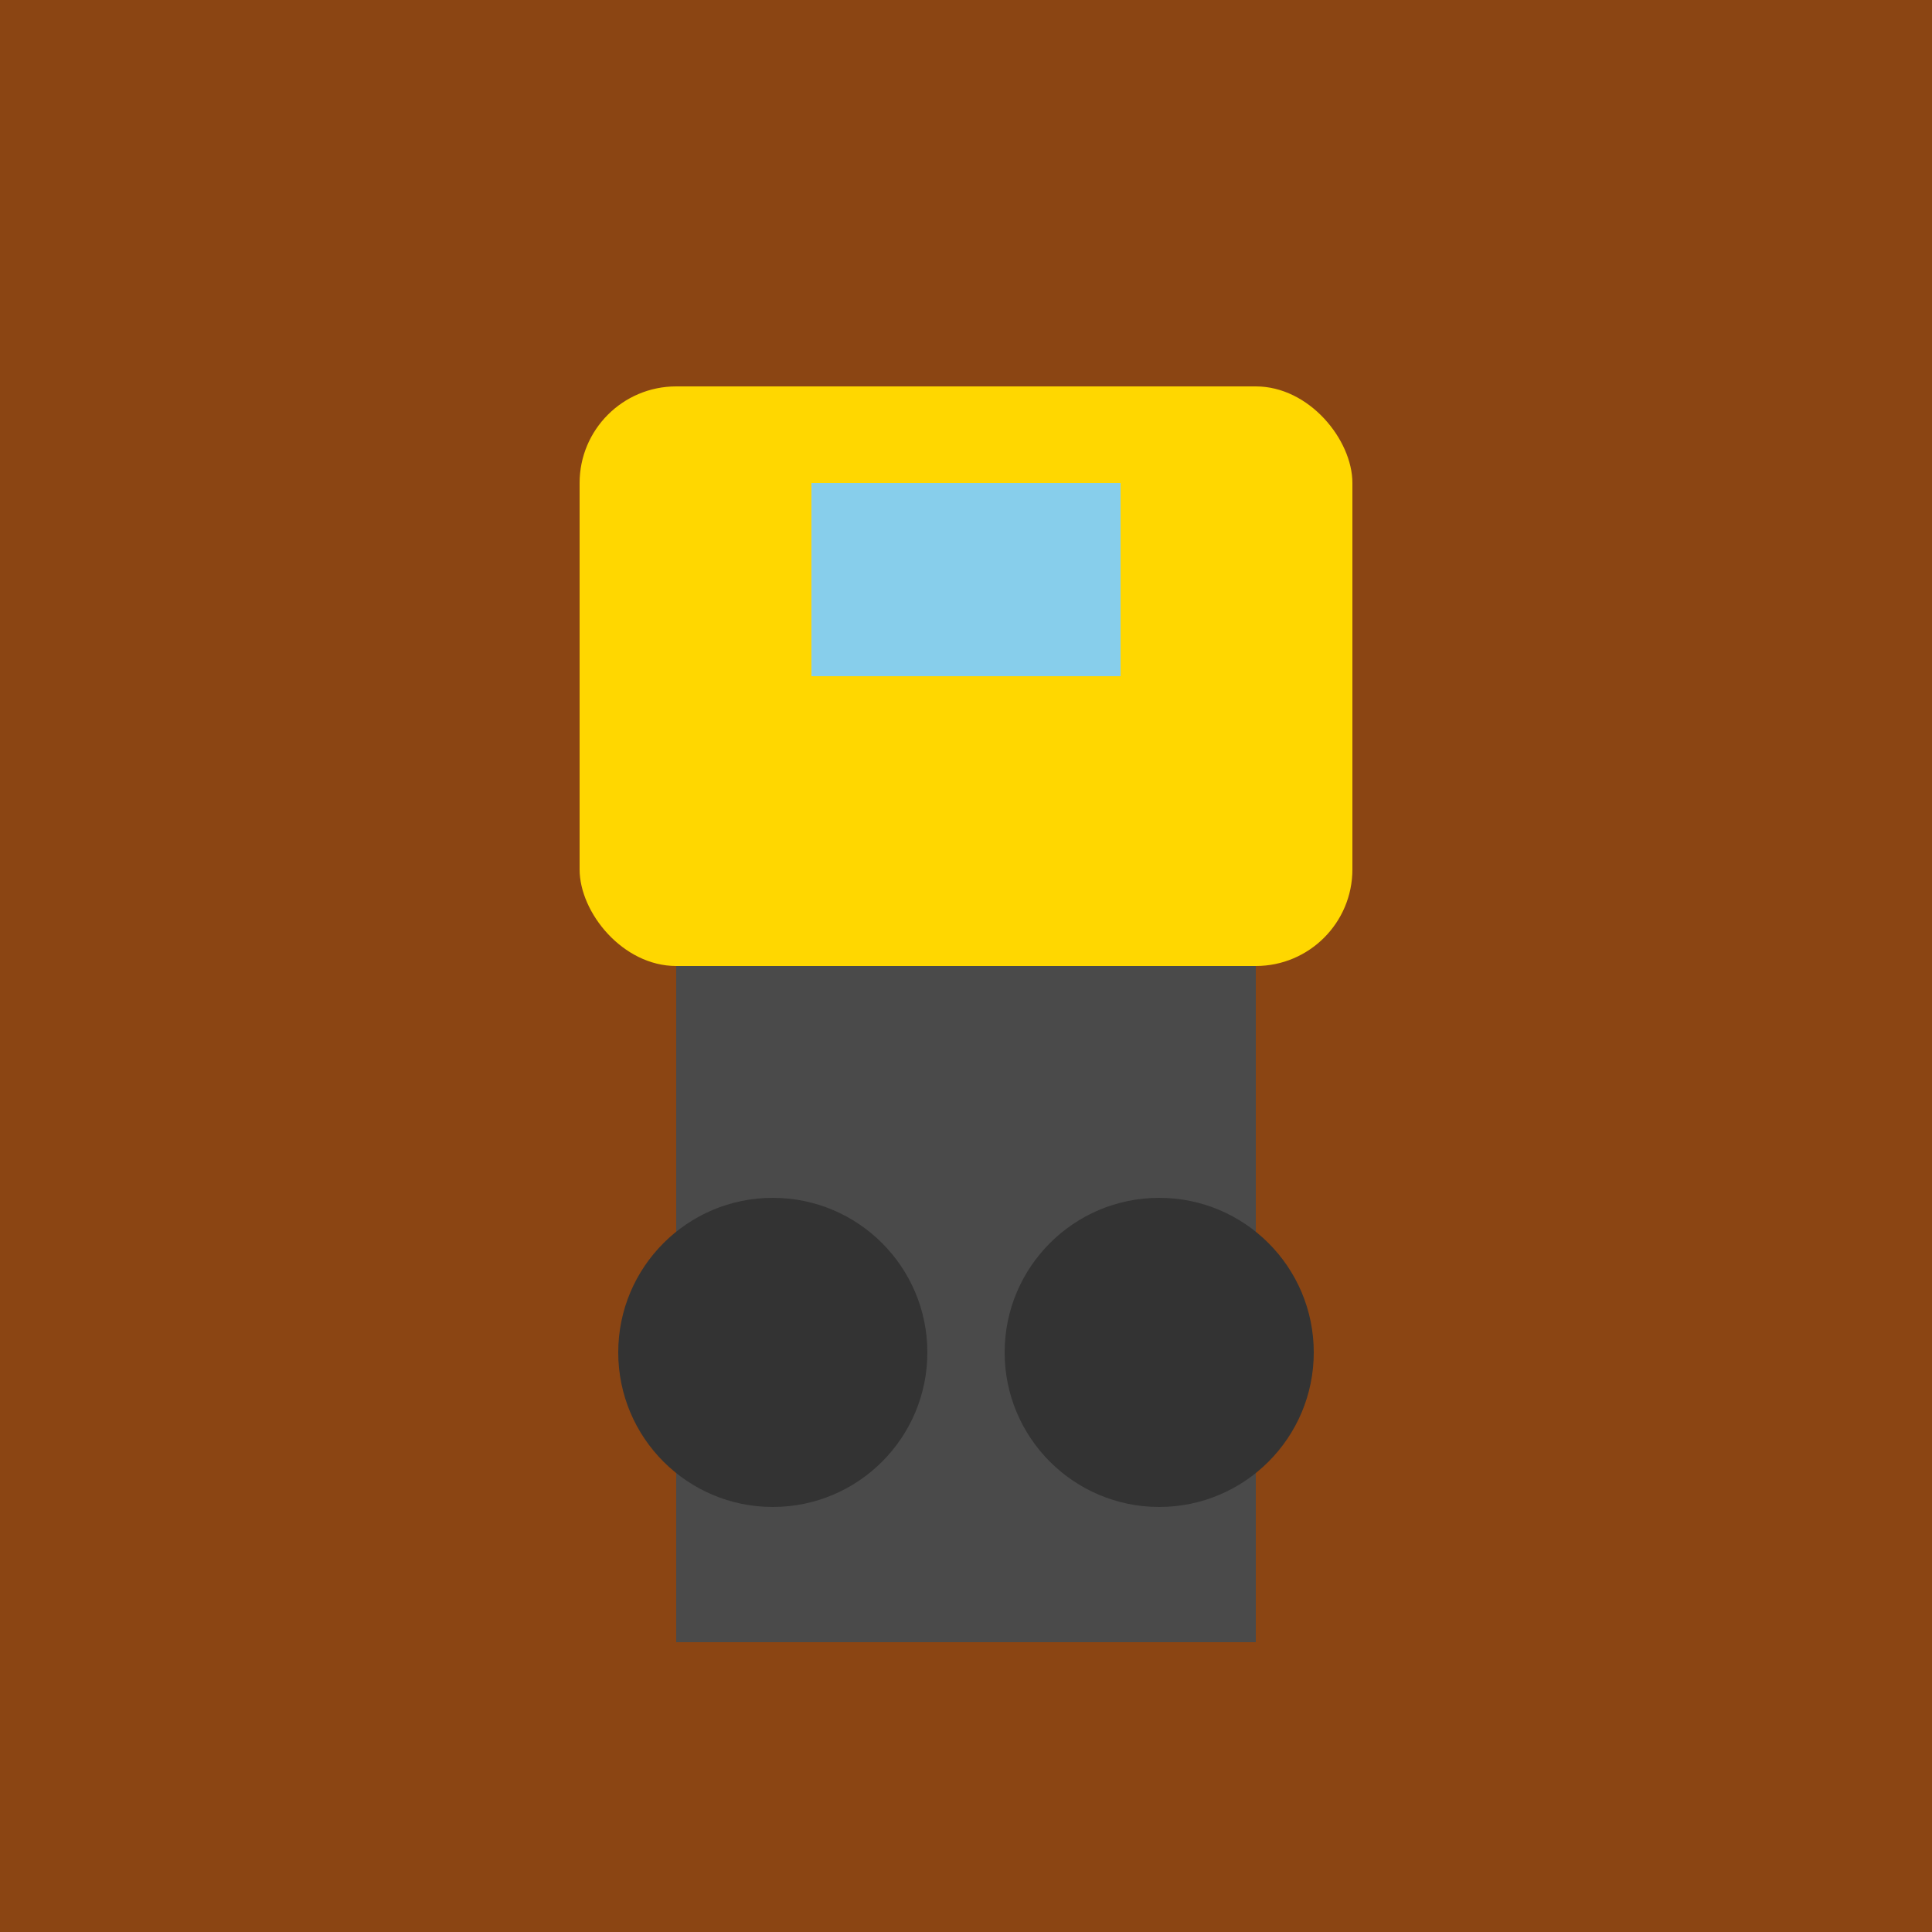
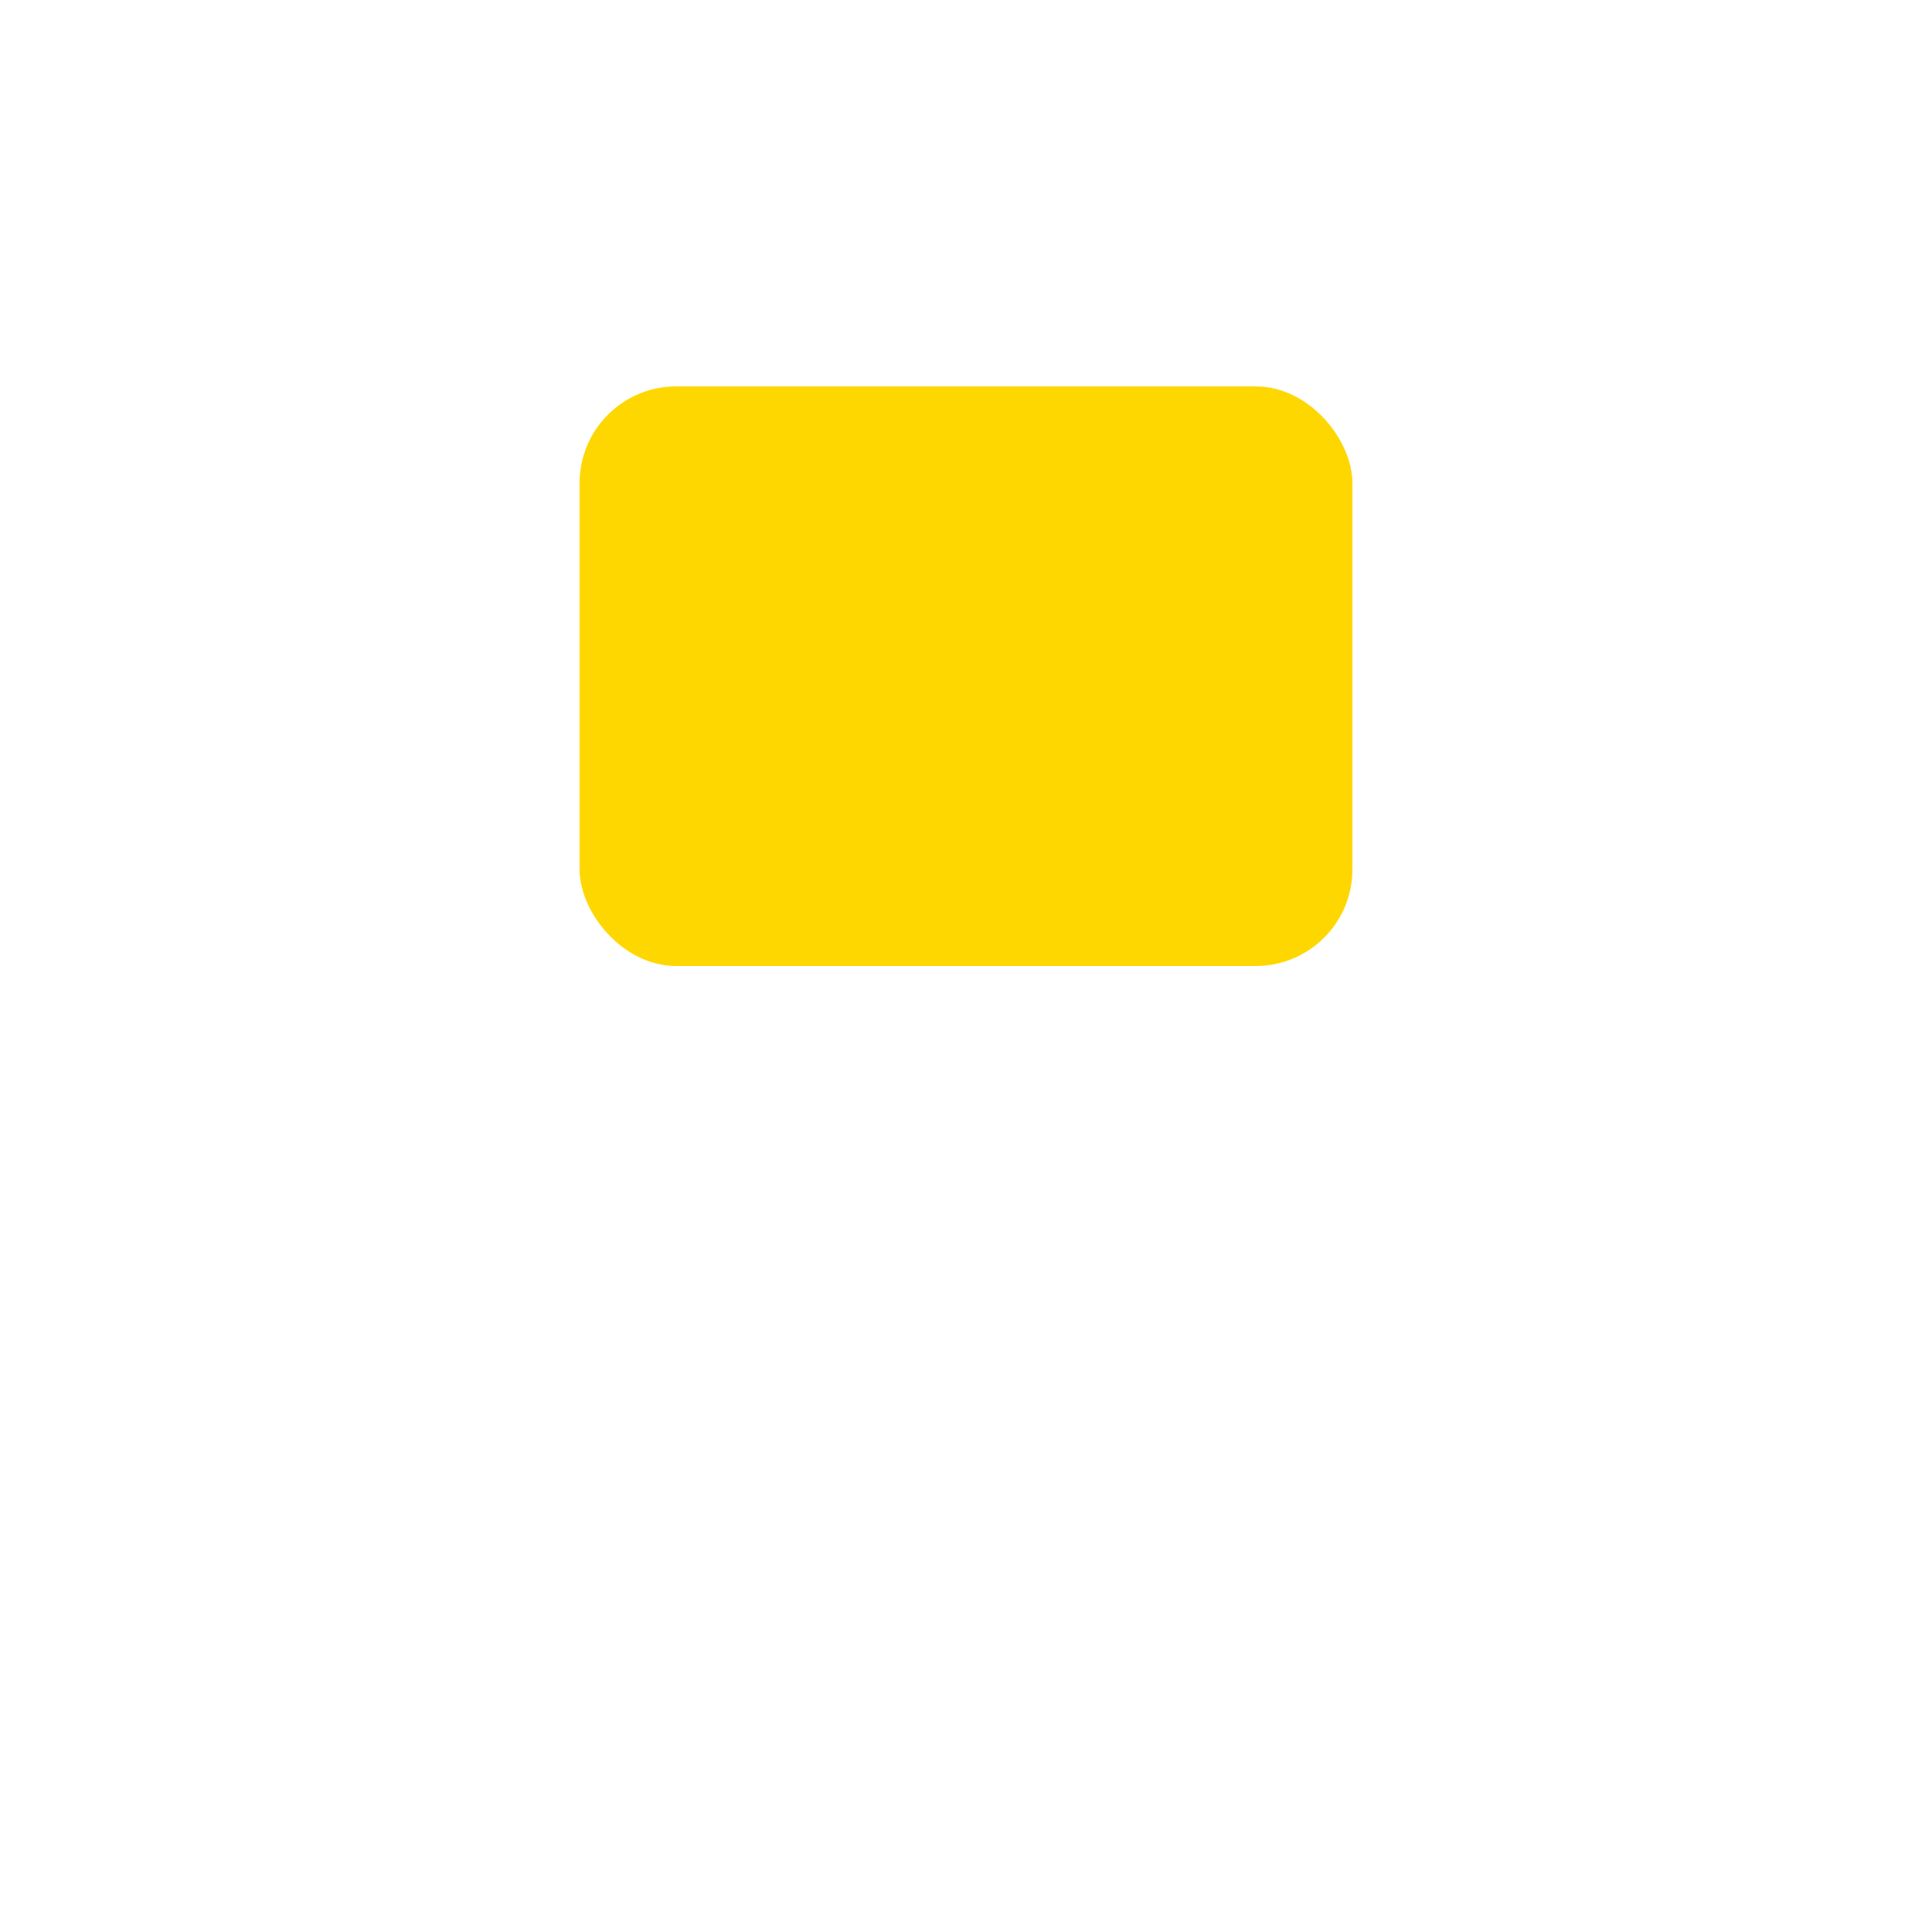
<svg xmlns="http://www.w3.org/2000/svg" viewBox="0 0 100 100">
-   <rect width="100" height="100" fill="#8B4513" />
  <rect x="30" y="20" width="40" height="30" fill="#FFD700" rx="5" />
-   <rect x="35" y="50" width="30" height="35" fill="#4A4A4A" />
-   <circle cx="40" cy="70" r="8" fill="#333" />
-   <circle cx="60" cy="70" r="8" fill="#333" />
-   <rect x="42" y="25" width="16" height="10" fill="#87CEEB" />
</svg>